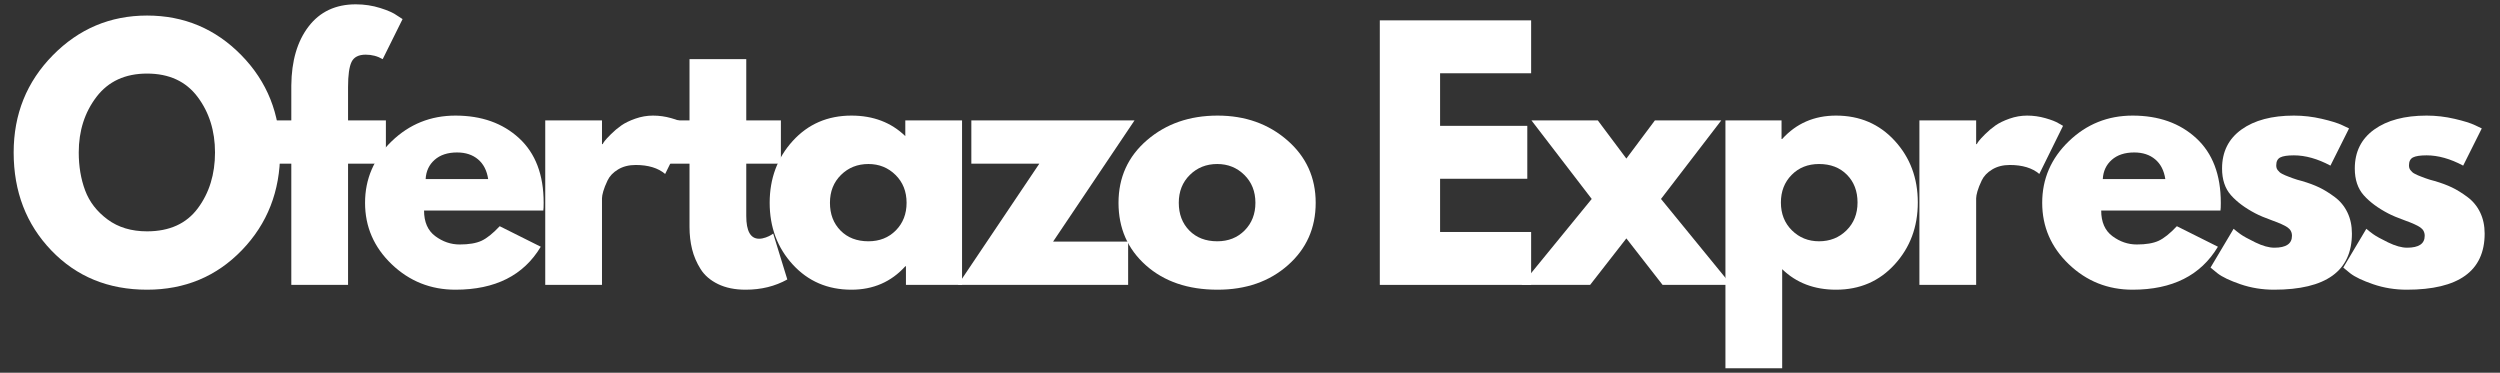
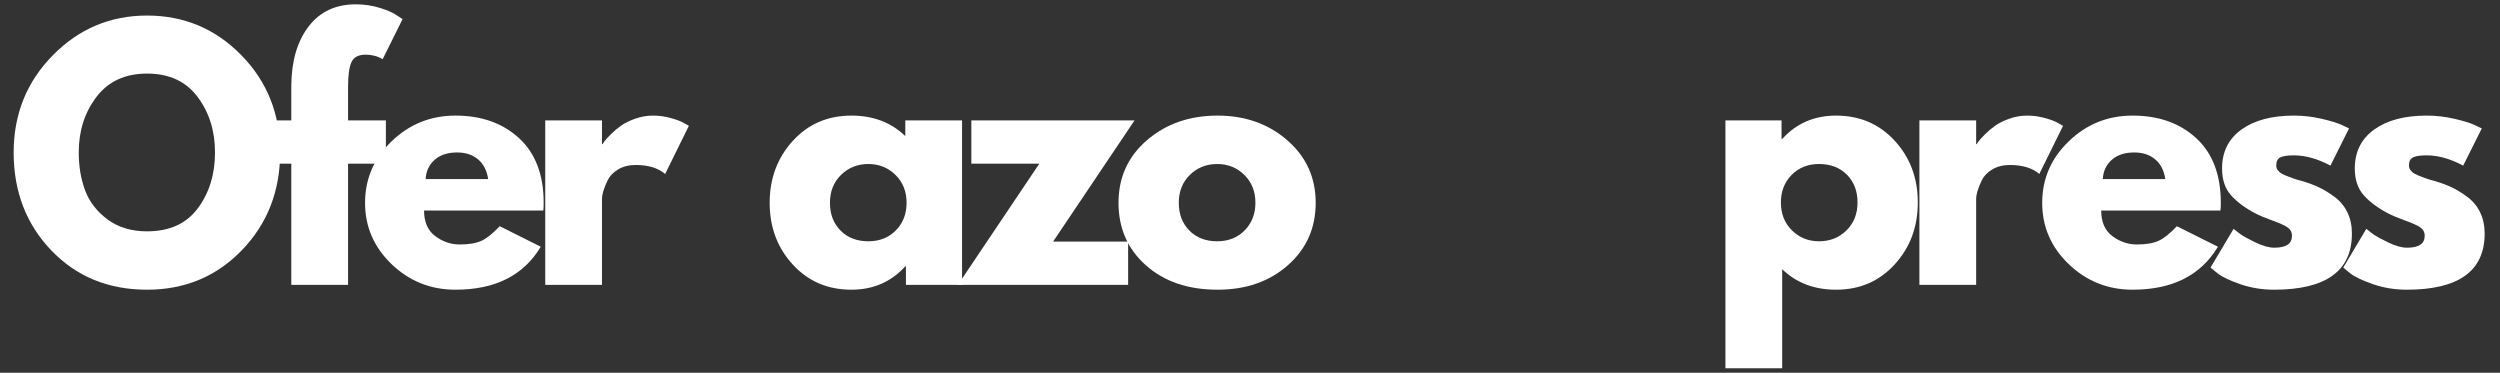
<svg xmlns="http://www.w3.org/2000/svg" version="1.0" preserveAspectRatio="xMidYMid meet" height="328" viewBox="0 0 1650 246" zoomAndPan="magnify" width="2200">
  <rect x="0" y="0" width="1650" height="246" fill="#333333" stroke="none" />
  <defs>
    <g />
  </defs>
  <g fill-opacity="1" fill="#ffffff">
    <g transform="translate(4.141, 188.029)">
      <g>
        <path d="M 4.875 -87.406 C 4.875 -112.656 13.477 -134.023 30.688 -151.516 C 47.895 -169.016 68.633 -177.766 92.906 -177.766 C 117.312 -177.766 138.051 -169.051 155.125 -151.625 C 172.195 -134.207 180.734 -112.801 180.734 -87.406 C 180.734 -61.863 172.336 -40.379 155.547 -22.953 C 138.754 -5.535 117.875 3.172 92.906 3.172 C 67.363 3.172 46.305 -5.469 29.734 -22.75 C 13.16 -40.031 4.875 -61.582 4.875 -87.406 Z M 47.828 -87.406 C 47.828 -78.227 49.238 -69.863 52.062 -62.312 C 54.883 -54.77 59.82 -48.391 66.875 -43.172 C 73.926 -37.953 82.602 -35.344 92.906 -35.344 C 107.719 -35.344 118.895 -40.422 126.438 -50.578 C 133.988 -60.734 137.766 -73.008 137.766 -87.406 C 137.766 -101.656 133.922 -113.895 126.234 -124.125 C 118.547 -134.352 107.438 -139.469 92.906 -139.469 C 78.508 -139.469 67.395 -134.352 59.562 -124.125 C 51.738 -113.895 47.828 -101.656 47.828 -87.406 Z M 47.828 -87.406" />
      </g>
    </g>
  </g>
  <g fill-opacity="1" fill="#ffffff">
    <g transform="translate(173.217, 188.029)">
      <g>
        <path d="M 19.047 -108.562 L 19.047 -131.625 C 19.191 -147.852 23 -160.832 30.469 -170.562 C 37.945 -180.301 48.316 -185.172 61.578 -185.172 C 67.223 -185.172 72.617 -184.359 77.766 -182.734 C 82.922 -181.109 86.625 -179.453 88.875 -177.766 L 92.484 -175.438 L 79.359 -148.984 C 75.973 -150.961 72.234 -151.953 68.141 -151.953 C 63.484 -151.953 60.379 -150.363 58.828 -147.188 C 57.273 -144.008 56.5 -138.473 56.5 -130.578 L 56.5 -108.562 L 81.469 -108.562 L 81.469 -80 L 56.5 -80 L 56.5 0 L 19.047 0 L 19.047 -80 L 3.391 -80 L 3.391 -108.562 Z M 19.047 -108.562" />
      </g>
    </g>
  </g>
  <g fill-opacity="1" fill="#ffffff">
    <g transform="translate(236.063, 188.029)">
      <g>
        <path d="M 122.531 -49.094 L 43.812 -49.094 C 43.812 -41.477 46.281 -35.836 51.219 -32.172 C 56.156 -28.504 61.516 -26.672 67.297 -26.672 C 73.359 -26.672 78.156 -27.477 81.688 -29.094 C 85.219 -30.719 89.238 -33.93 93.75 -38.734 L 120.844 -25.188 C 109.551 -6.281 90.785 3.172 64.547 3.172 C 48.18 3.172 34.145 -2.43 22.438 -13.641 C 10.727 -24.859 4.875 -38.367 4.875 -54.172 C 4.875 -69.973 10.727 -83.516 22.438 -94.797 C 34.145 -106.086 48.18 -111.734 64.547 -111.734 C 81.754 -111.734 95.754 -106.758 106.547 -96.812 C 117.348 -86.875 122.75 -72.66 122.75 -54.172 C 122.75 -51.629 122.676 -49.938 122.531 -49.094 Z M 44.859 -69.844 L 86.125 -69.844 C 85.281 -75.477 83.055 -79.812 79.453 -82.844 C 75.859 -85.883 71.242 -87.406 65.609 -87.406 C 59.398 -87.406 54.457 -85.781 50.781 -82.531 C 47.113 -79.289 45.141 -75.062 44.859 -69.844 Z M 44.859 -69.844" />
      </g>
    </g>
  </g>
  <g fill-opacity="1" fill="#ffffff">
    <g transform="translate(347.157, 188.029)">
      <g>
        <path d="M 12.703 0 L 12.703 -108.562 L 50.156 -108.562 L 50.156 -92.906 L 50.578 -92.906 C 50.859 -93.469 51.316 -94.172 51.953 -95.016 C 52.586 -95.867 53.961 -97.352 56.078 -99.469 C 58.191 -101.582 60.445 -103.484 62.844 -105.172 C 65.25 -106.867 68.352 -108.383 72.156 -109.719 C 75.969 -111.062 79.848 -111.734 83.797 -111.734 C 87.891 -111.734 91.91 -111.172 95.859 -110.047 C 99.816 -108.922 102.711 -107.789 104.547 -106.656 L 107.5 -104.969 L 91.844 -73.219 C 87.188 -77.164 80.695 -79.141 72.375 -79.141 C 67.863 -79.141 63.984 -78.148 60.734 -76.172 C 57.492 -74.203 55.203 -71.805 53.859 -68.984 C 52.516 -66.16 51.562 -63.758 51 -61.781 C 50.438 -59.812 50.156 -58.266 50.156 -57.141 L 50.156 0 Z M 12.703 0" />
      </g>
    </g>
  </g>
  <g fill-opacity="1" fill="#ffffff">
    <g transform="translate(436.032, 188.029)">
      <g>
-         <path d="M 19.047 -108.562 L 19.047 -148.984 L 56.5 -148.984 L 56.5 -108.562 L 79.359 -108.562 L 79.359 -80 L 56.5 -80 L 56.5 -45.5 C 56.5 -35.477 59.32 -30.469 64.969 -30.469 C 66.375 -30.469 67.852 -30.75 69.406 -31.312 C 70.957 -31.883 72.16 -32.453 73.016 -33.016 L 74.281 -33.859 L 83.594 -3.594 C 75.551 0.914 66.379 3.172 56.078 3.172 C 49.023 3.172 42.957 1.938 37.875 -0.531 C 32.801 -3 28.957 -6.312 26.344 -10.469 C 23.738 -14.633 21.867 -19.008 20.734 -23.594 C 19.609 -28.176 19.047 -33.078 19.047 -38.297 L 19.047 -80 L 3.391 -80 L 3.391 -108.562 Z M 19.047 -108.562" />
-       </g>
+         </g>
    </g>
  </g>
  <g fill-opacity="1" fill="#ffffff">
    <g transform="translate(503.11, 188.029)">
      <g>
        <path d="M 20.109 -13.438 C 9.953 -24.508 4.875 -38.086 4.875 -54.172 C 4.875 -70.254 9.953 -83.867 20.109 -95.016 C 30.266 -106.16 43.172 -111.734 58.828 -111.734 C 73.223 -111.734 85.078 -107.219 94.391 -98.188 L 94.391 -108.562 L 131.844 -108.562 L 131.844 0 L 94.812 0 L 94.812 -12.281 L 94.391 -12.281 C 85.078 -1.977 73.223 3.172 58.828 3.172 C 43.172 3.172 30.266 -2.363 20.109 -13.438 Z M 51.953 -72.578 C 47.086 -67.785 44.656 -61.648 44.656 -54.172 C 44.656 -46.691 46.984 -40.586 51.641 -35.859 C 56.297 -31.141 62.43 -28.781 70.047 -28.781 C 77.379 -28.781 83.41 -31.176 88.141 -35.969 C 92.867 -40.77 95.234 -46.836 95.234 -54.172 C 95.234 -61.648 92.797 -67.785 87.922 -72.578 C 83.055 -77.379 77.098 -79.781 70.047 -79.781 C 62.848 -79.781 56.816 -77.379 51.953 -72.578 Z M 51.953 -72.578" />
      </g>
    </g>
  </g>
  <g fill-opacity="1" fill="#ffffff">
    <g transform="translate(631.133, 188.029)">
      <g>
        <path d="M 117.656 -108.562 L 63.906 -28.562 L 113.438 -28.562 L 113.438 0 L 1.062 0 L 54.812 -80 L 9.953 -80 L 9.953 -108.562 Z M 117.656 -108.562" />
      </g>
    </g>
  </g>
  <g fill-opacity="1" fill="#ffffff">
    <g transform="translate(733.34, 188.029)">
      <g>
        <path d="M 22.969 -12.906 C 10.906 -23.633 4.875 -37.391 4.875 -54.172 C 4.875 -70.961 11.148 -84.754 23.703 -95.547 C 36.254 -106.336 51.773 -111.734 70.266 -111.734 C 88.461 -111.734 103.801 -106.301 116.281 -95.438 C 128.77 -84.57 135.016 -70.816 135.016 -54.172 C 135.016 -37.523 128.91 -23.805 116.703 -13.016 C 104.504 -2.223 89.023 3.172 70.266 3.172 C 50.797 3.172 35.031 -2.188 22.969 -12.906 Z M 51.953 -72.578 C 47.086 -67.785 44.656 -61.648 44.656 -54.172 C 44.656 -46.691 46.984 -40.586 51.641 -35.859 C 56.297 -31.141 62.43 -28.781 70.047 -28.781 C 77.379 -28.781 83.41 -31.176 88.141 -35.969 C 92.867 -40.77 95.234 -46.836 95.234 -54.172 C 95.234 -61.648 92.797 -67.785 87.922 -72.578 C 83.055 -77.379 77.098 -79.781 70.047 -79.781 C 62.848 -79.781 56.816 -77.379 51.953 -72.578 Z M 51.953 -72.578" />
      </g>
    </g>
  </g>
  <g fill-opacity="1" fill="#ffffff">
    <g transform="translate(856.707, 188.029)">
      <g />
    </g>
  </g>
  <g fill-opacity="1" fill="#ffffff">
    <g transform="translate(897.969, 188.029)">
      <g>
-         <path d="M 112.578 -174.594 L 112.578 -139.672 L 52.484 -139.672 L 52.484 -104.969 L 110.047 -104.969 L 110.047 -70.047 L 52.484 -70.047 L 52.484 -34.922 L 112.578 -34.922 L 112.578 0 L 12.703 0 L 12.703 -174.594 Z M 112.578 -174.594" />
-       </g>
+         </g>
    </g>
  </g>
  <g fill-opacity="1" fill="#ffffff">
    <g transform="translate(1004.196, 188.029)">
      <g>
-         <path d="M 138.406 0 L 93.109 0 L 69.203 -30.688 L 45.281 0 L 0 0 L 46.344 -56.719 L 6.562 -108.562 L 50.359 -108.562 L 69.203 -83.375 L 88.031 -108.562 L 131.844 -108.562 L 92.062 -56.719 Z M 138.406 0" />
-       </g>
+         </g>
    </g>
  </g>
  <g fill-opacity="1" fill="#ffffff">
    <g transform="translate(1126.082, 188.029)">
      <g>
        <path d="M 124.438 -95.125 C 134.594 -84.051 139.672 -70.473 139.672 -54.391 C 139.672 -38.305 134.594 -24.691 124.438 -13.547 C 114.281 -2.398 101.367 3.172 85.703 3.172 C 71.316 3.172 59.469 -1.344 50.156 -10.375 L 50.156 55.016 L 12.703 55.016 L 12.703 -108.562 L 49.734 -108.562 L 49.734 -96.297 L 50.156 -96.297 C 59.469 -106.586 71.316 -111.734 85.703 -111.734 C 101.367 -111.734 114.281 -106.195 124.438 -95.125 Z M 92.578 -35.969 C 97.453 -40.77 99.891 -46.91 99.891 -54.391 C 99.891 -61.867 97.562 -67.969 92.906 -72.688 C 88.25 -77.414 82.109 -79.781 74.484 -79.781 C 67.148 -79.781 61.117 -77.379 56.391 -72.578 C 51.672 -67.785 49.312 -61.723 49.312 -54.391 C 49.312 -46.91 51.742 -40.77 56.609 -35.969 C 61.473 -31.176 67.43 -28.781 74.484 -28.781 C 81.68 -28.781 87.711 -31.176 92.578 -35.969 Z M 92.578 -35.969" />
      </g>
    </g>
  </g>
  <g fill-opacity="1" fill="#ffffff">
    <g transform="translate(1254.105, 188.029)">
      <g>
        <path d="M 12.703 0 L 12.703 -108.562 L 50.156 -108.562 L 50.156 -92.906 L 50.578 -92.906 C 50.859 -93.469 51.316 -94.172 51.953 -95.016 C 52.586 -95.867 53.961 -97.352 56.078 -99.469 C 58.191 -101.582 60.445 -103.484 62.844 -105.172 C 65.25 -106.867 68.352 -108.383 72.156 -109.719 C 75.969 -111.062 79.848 -111.734 83.797 -111.734 C 87.891 -111.734 91.91 -111.172 95.859 -110.047 C 99.816 -108.922 102.711 -107.789 104.547 -106.656 L 107.5 -104.969 L 91.844 -73.219 C 87.188 -77.164 80.695 -79.141 72.375 -79.141 C 67.863 -79.141 63.984 -78.148 60.734 -76.172 C 57.492 -74.203 55.203 -71.805 53.859 -68.984 C 52.516 -66.16 51.562 -63.758 51 -61.781 C 50.438 -59.812 50.156 -58.266 50.156 -57.141 L 50.156 0 Z M 12.703 0" />
      </g>
    </g>
  </g>
  <g fill-opacity="1" fill="#ffffff">
    <g transform="translate(1342.98, 188.029)">
      <g>
        <path d="M 122.531 -49.094 L 43.812 -49.094 C 43.812 -41.477 46.281 -35.836 51.219 -32.172 C 56.156 -28.504 61.516 -26.672 67.297 -26.672 C 73.359 -26.672 78.156 -27.477 81.688 -29.094 C 85.219 -30.719 89.238 -33.93 93.75 -38.734 L 120.844 -25.188 C 109.551 -6.281 90.785 3.172 64.547 3.172 C 48.18 3.172 34.145 -2.43 22.438 -13.641 C 10.727 -24.859 4.875 -38.367 4.875 -54.172 C 4.875 -69.973 10.727 -83.516 22.438 -94.797 C 34.145 -106.086 48.18 -111.734 64.547 -111.734 C 81.754 -111.734 95.754 -106.758 106.547 -96.812 C 117.348 -86.875 122.75 -72.66 122.75 -54.172 C 122.75 -51.629 122.676 -49.938 122.531 -49.094 Z M 44.859 -69.844 L 86.125 -69.844 C 85.281 -75.477 83.055 -79.812 79.453 -82.844 C 75.859 -85.883 71.242 -87.406 65.609 -87.406 C 59.398 -87.406 54.457 -85.781 50.781 -82.531 C 47.113 -79.289 45.141 -75.062 44.859 -69.844 Z M 44.859 -69.844" />
      </g>
    </g>
  </g>
  <g fill-opacity="1" fill="#ffffff">
    <g transform="translate(1454.074, 188.029)">
      <g>
        <path d="M 59.891 -111.734 C 66.098 -111.734 72.234 -111.023 78.297 -109.609 C 84.367 -108.203 88.883 -106.797 91.844 -105.391 L 96.297 -103.266 L 84.016 -78.719 C 75.547 -83.238 67.504 -85.5 59.891 -85.5 C 55.66 -85.5 52.66 -85.039 50.891 -84.125 C 49.129 -83.207 48.25 -81.477 48.25 -78.938 C 48.25 -78.375 48.316 -77.805 48.453 -77.234 C 48.598 -76.672 48.879 -76.145 49.297 -75.656 C 49.723 -75.164 50.113 -74.742 50.469 -74.391 C 50.82 -74.035 51.422 -73.645 52.266 -73.219 C 53.117 -72.801 53.789 -72.484 54.281 -72.266 C 54.77 -72.055 55.578 -71.738 56.703 -71.312 C 57.836 -70.895 58.688 -70.578 59.25 -70.359 C 59.812 -70.148 60.766 -69.832 62.109 -69.406 C 63.453 -68.988 64.477 -68.707 65.188 -68.562 C 69.551 -67.289 73.352 -65.879 76.594 -64.328 C 79.844 -62.773 83.266 -60.66 86.859 -57.984 C 90.461 -55.305 93.25 -51.922 95.219 -47.828 C 97.195 -43.734 98.188 -39.078 98.188 -33.859 C 98.188 -9.172 81.047 3.172 46.766 3.172 C 39.004 3.172 31.629 1.973 24.641 -0.422 C 17.66 -2.816 12.617 -5.219 9.516 -7.625 L 4.875 -11.422 L 20.109 -37.031 C 21.234 -36.039 22.711 -34.875 24.547 -33.531 C 26.379 -32.195 29.691 -30.363 34.484 -28.031 C 39.285 -25.707 43.453 -24.547 46.984 -24.547 C 54.742 -24.547 58.625 -27.156 58.625 -32.375 C 58.625 -34.77 57.633 -36.641 55.656 -37.984 C 53.676 -39.328 50.32 -40.844 45.594 -42.531 C 40.875 -44.227 37.176 -45.781 34.5 -47.188 C 27.727 -50.719 22.363 -54.703 18.406 -59.141 C 14.457 -63.586 12.484 -69.477 12.484 -76.812 C 12.484 -87.82 16.75 -96.395 25.281 -102.531 C 33.82 -108.664 45.359 -111.734 59.891 -111.734 Z M 59.891 -111.734" />
      </g>
    </g>
  </g>
  <g fill-opacity="1" fill="#ffffff">
    <g transform="translate(1541.679, 188.029)">
      <g>
        <path d="M 59.891 -111.734 C 66.098 -111.734 72.234 -111.023 78.297 -109.609 C 84.367 -108.203 88.883 -106.797 91.844 -105.391 L 96.297 -103.266 L 84.016 -78.719 C 75.547 -83.238 67.504 -85.5 59.891 -85.5 C 55.66 -85.5 52.66 -85.039 50.891 -84.125 C 49.129 -83.207 48.25 -81.477 48.25 -78.938 C 48.25 -78.375 48.316 -77.805 48.453 -77.234 C 48.598 -76.672 48.879 -76.145 49.297 -75.656 C 49.723 -75.164 50.113 -74.742 50.469 -74.391 C 50.82 -74.035 51.422 -73.645 52.266 -73.219 C 53.117 -72.801 53.789 -72.484 54.281 -72.266 C 54.77 -72.055 55.578 -71.738 56.703 -71.312 C 57.836 -70.895 58.688 -70.578 59.25 -70.359 C 59.812 -70.148 60.766 -69.832 62.109 -69.406 C 63.453 -68.988 64.477 -68.707 65.188 -68.562 C 69.551 -67.289 73.352 -65.879 76.594 -64.328 C 79.844 -62.773 83.266 -60.66 86.859 -57.984 C 90.461 -55.305 93.25 -51.922 95.219 -47.828 C 97.195 -43.734 98.188 -39.078 98.188 -33.859 C 98.188 -9.172 81.047 3.172 46.766 3.172 C 39.004 3.172 31.629 1.973 24.641 -0.422 C 17.66 -2.816 12.617 -5.219 9.516 -7.625 L 4.875 -11.422 L 20.109 -37.031 C 21.234 -36.039 22.711 -34.875 24.547 -33.531 C 26.379 -32.195 29.691 -30.363 34.484 -28.031 C 39.285 -25.707 43.453 -24.547 46.984 -24.547 C 54.742 -24.547 58.625 -27.156 58.625 -32.375 C 58.625 -34.77 57.633 -36.641 55.656 -37.984 C 53.676 -39.328 50.32 -40.844 45.594 -42.531 C 40.875 -44.227 37.176 -45.781 34.5 -47.188 C 27.727 -50.719 22.363 -54.703 18.406 -59.141 C 14.457 -63.586 12.484 -69.477 12.484 -76.812 C 12.484 -87.82 16.75 -96.395 25.281 -102.531 C 33.82 -108.664 45.359 -111.734 59.891 -111.734 Z M 59.891 -111.734" />
      </g>
    </g>
  </g>
</svg>